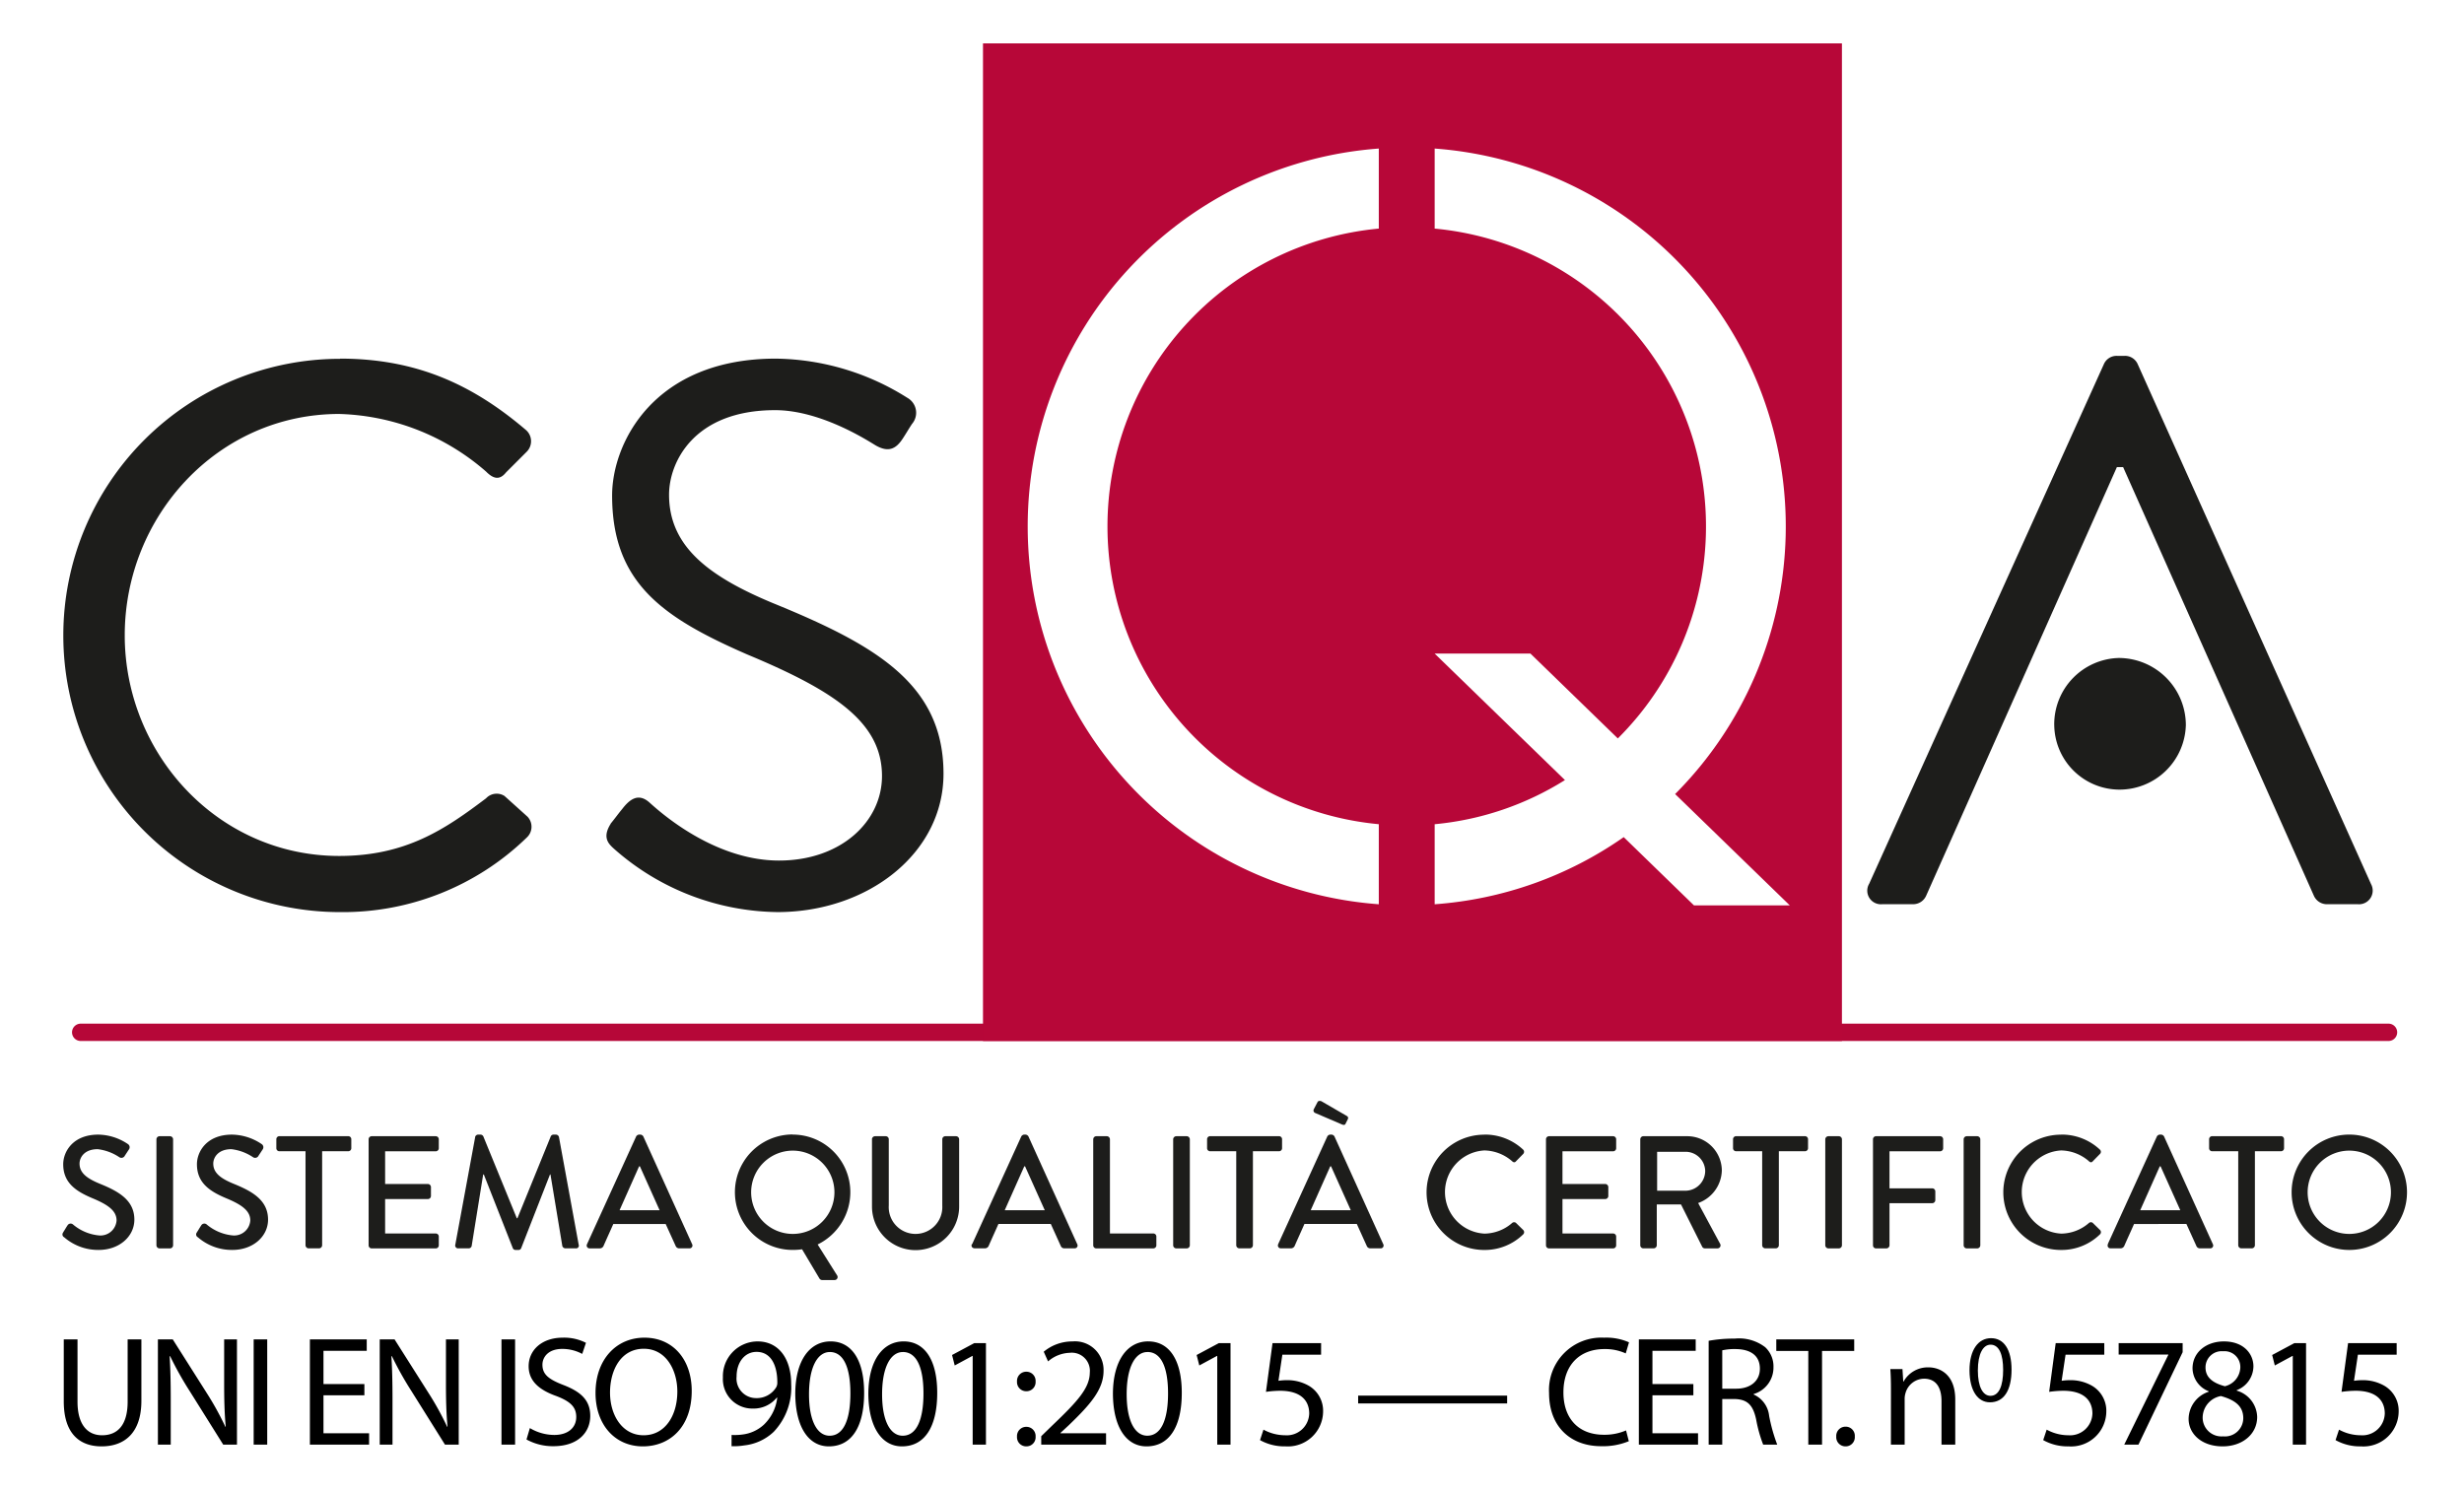
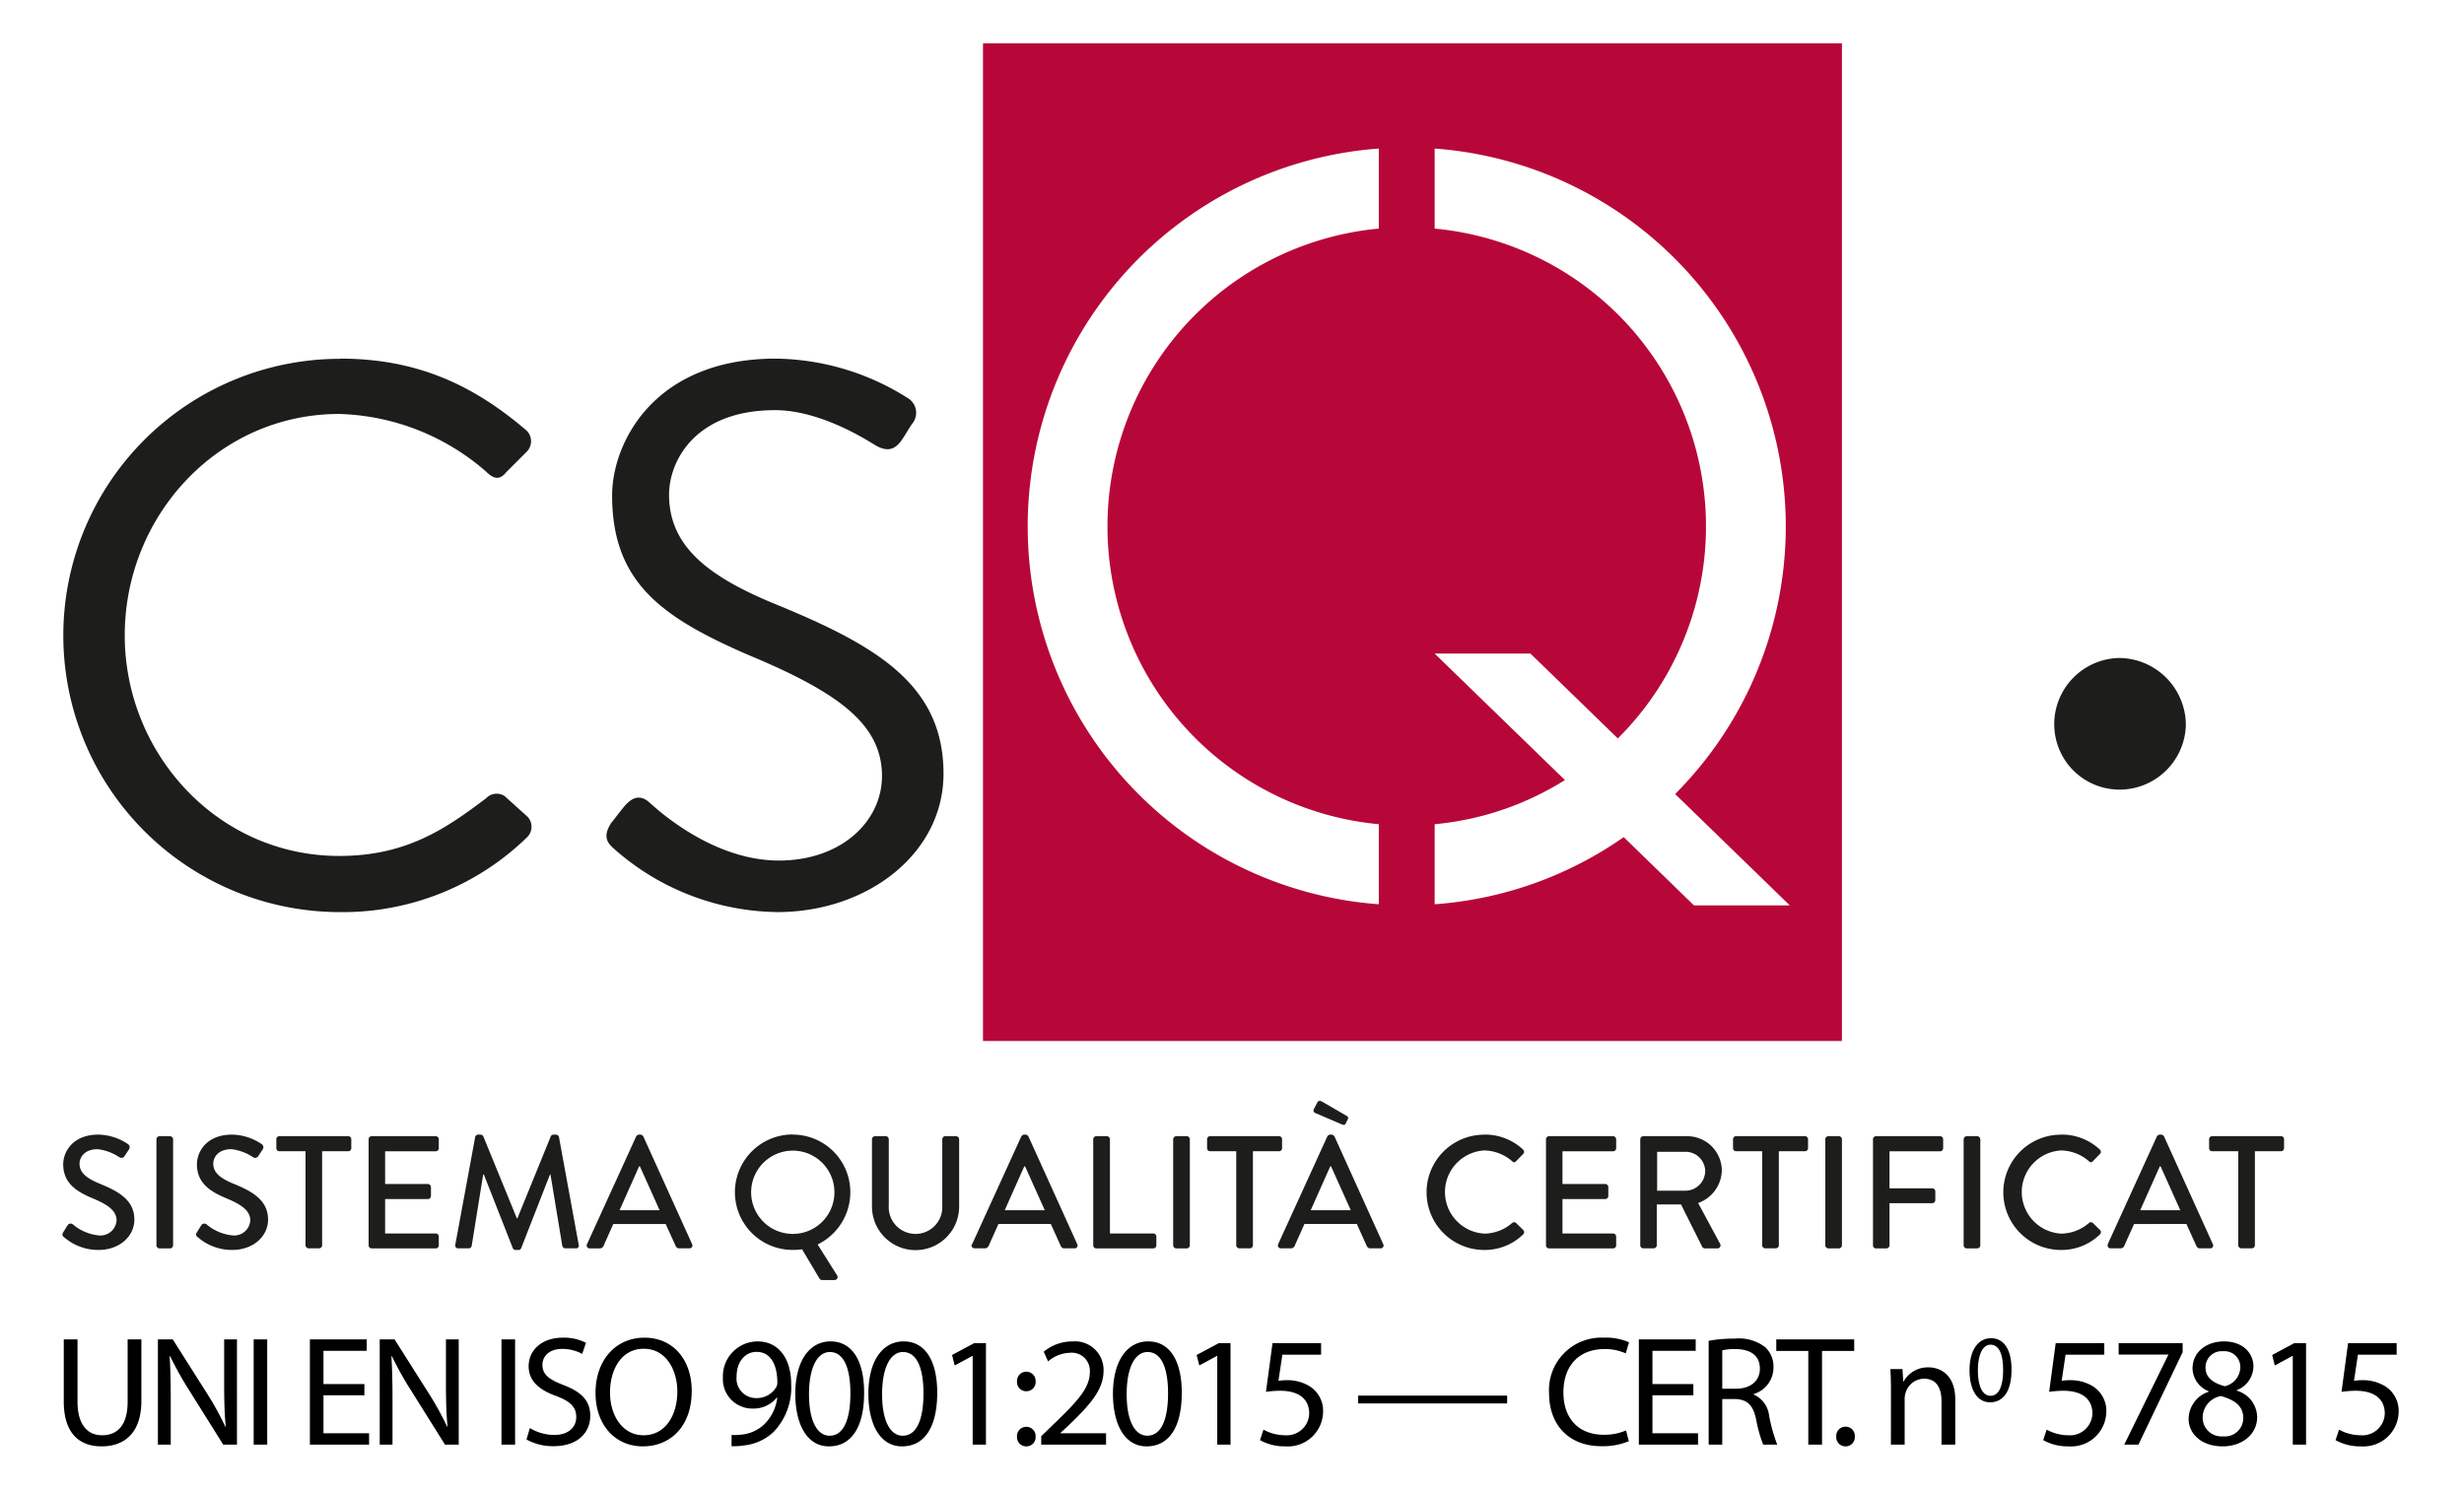
<svg xmlns="http://www.w3.org/2000/svg" width="284" height="172" viewBox="0 0 284 172">
  <rect x="0" y="0" width="284" height="172" fill="#808080" stroke="none" />
  <defs>
    <clipPath id="clip-csqa-9001">
      <rect width="284" height="172" />
    </clipPath>
  </defs>
  <g id="csqa-9001" clip-path="url(#clip-csqa-9001)">
    <rect width="284" height="172" fill="#fff" />
    <g id="Raggruppa_9327" data-name="Raggruppa 9327" transform="translate(6 5)">
      <path id="Tracciato_12643" data-name="Tracciato 12643" d="M1.287,137.04c.166-.241.313-.518.479-.759a.42.42,0,0,1,.63-.146,5.414,5.414,0,0,0,2.952,1.273,1.86,1.86,0,0,0,2.087-1.716c0-1.11-.96-1.812-2.788-2.569-1.885-.792-3.361-1.771-3.361-3.913,0-1.44,1.109-3.417,4.043-3.417a6.245,6.245,0,0,1,3.416,1.091.436.436,0,0,1,.111.626c-.147.222-.313.48-.462.7a.436.436,0,0,1-.646.184,5.674,5.674,0,0,0-2.492-.922c-1.552,0-2.088.978-2.088,1.66,0,1.053.814,1.7,2.347,2.328,2.142.868,3.971,1.884,3.971,4.134,0,1.923-1.718,3.493-4.119,3.493A5.974,5.974,0,0,1,1.4,137.629a.364.364,0,0,1-.109-.57Z" fill="#1d1d1b" />
      <path id="Tracciato_12644" data-name="Tracciato 12644" d="M12.03,126.33a.366.366,0,0,1,.351-.353H13.6a.366.366,0,0,1,.351.353v12.227a.364.364,0,0,1-.351.351H12.381a.364.364,0,0,1-.351-.351V126.33Z" fill="#1d1d1b" />
      <path id="Tracciato_12645" data-name="Tracciato 12645" d="M16.7,137.04c.166-.241.312-.518.479-.759a.417.417,0,0,1,.627-.146,5.436,5.436,0,0,0,2.956,1.273,1.86,1.86,0,0,0,2.086-1.716c0-1.11-.96-1.812-2.788-2.569-1.885-.792-3.361-1.771-3.361-3.913,0-1.44,1.106-3.417,4.043-3.417a6.248,6.248,0,0,1,3.416,1.091.436.436,0,0,1,.111.626c-.147.222-.313.48-.462.7a.436.436,0,0,1-.646.184,5.668,5.668,0,0,0-2.492-.922c-1.552,0-2.088.978-2.088,1.66,0,1.053.813,1.7,2.347,2.328,2.14.868,3.968,1.884,3.968,4.134,0,1.923-1.716,3.493-4.117,3.493a5.974,5.974,0,0,1-3.971-1.461.364.364,0,0,1-.108-.57Z" fill="#1d1d1b" />
      <path id="Tracciato_12646" data-name="Tracciato 12646" d="M29.215,127.71H26.2a.349.349,0,0,1-.35-.352v-1.033a.352.352,0,0,1,.35-.353h7.94a.352.352,0,0,1,.351.353v1.033a.349.349,0,0,1-.351.352h-3.01v10.842a.364.364,0,0,1-.351.351H29.566a.365.365,0,0,1-.352-.351V127.71Z" fill="#1d1d1b" />
      <path id="Tracciato_12647" data-name="Tracciato 12647" d="M36.487,126.33a.352.352,0,0,1,.351-.353h7.386a.352.352,0,0,1,.351.353v1.033a.35.35,0,0,1-.351.352H38.389v3.769H43.32a.365.365,0,0,1,.352.351v1.034a.353.353,0,0,1-.352.351H38.389v3.971h5.835a.349.349,0,0,1,.351.351v1.017a.351.351,0,0,1-.351.351H36.838a.351.351,0,0,1-.351-.351V126.33Z" fill="#1d1d1b" />
      <path id="Tracciato_12648" data-name="Tracciato 12648" d="M48.761,126.07a.374.374,0,0,1,.332-.278h.3a.381.381,0,0,1,.313.2l3.86,9.437h.073l3.842-9.437a.355.355,0,0,1,.313-.2h.3a.375.375,0,0,1,.332.278l2.272,12.407a.316.316,0,0,1-.333.427h-1.2a.384.384,0,0,1-.351-.262l-1.367-8.254h-.055l-3.323,8.5a.316.316,0,0,1-.314.2h-.333a.332.332,0,0,1-.313-.2l-3.343-8.5h-.074l-1.329,8.254a.36.36,0,0,1-.333.262h-1.2a.332.332,0,0,1-.351-.427l2.291-12.41Z" fill="#1d1d1b" />
      <path id="Tracciato_12649" data-name="Tracciato 12649" d="M61.66,138.42l5.669-12.429a.445.445,0,0,1,.314-.2h.185a.442.442,0,0,1,.315.2l5.631,12.429a.327.327,0,0,1-.312.481H72.3a.433.433,0,0,1-.426-.278L70.727,136.1h-6.04c-.368.846-.757,1.68-1.125,2.528a.466.466,0,0,1-.425.278H61.974a.327.327,0,0,1-.314-.48Zm8.366-3.91-2.271-5.06h-.092l-2.253,5.06Z" fill="#1d1d1b" />
      <path id="Tracciato_12650" data-name="Tracciato 12650" d="M85.36,125.79a6.637,6.637,0,0,1,6.649,6.667,6.709,6.709,0,0,1-3.768,6l2.234,3.547a.346.346,0,0,1-.3.552H88.738a.378.378,0,0,1-.293-.184l-2-3.362a7.175,7.175,0,0,1-1.09.076,6.655,6.655,0,0,1,.012-13.31Zm0,11.45a4.8,4.8,0,1,0-4.783-4.781,4.8,4.8,0,0,0,4.783,4.781Z" fill="#1d1d1b" />
      <path id="Tracciato_12651" data-name="Tracciato 12651" d="M94.5,126.33a.366.366,0,0,1,.352-.353h1.237a.352.352,0,0,1,.351.353v7.627a3.089,3.089,0,1,0,6.168.038V126.33a.353.353,0,0,1,.351-.353H104.2a.366.366,0,0,1,.351.353v7.756a5.023,5.023,0,0,1-10.046,0V126.33Z" fill="#1d1d1b" />
      <path id="Tracciato_12652" data-name="Tracciato 12652" d="M106.05,138.42l5.669-12.429a.445.445,0,0,1,.313-.2h.185a.442.442,0,0,1,.315.2l5.631,12.429a.327.327,0,0,1-.313.481h-1.164a.431.431,0,0,1-.425-.278l-1.145-2.528h-6.04c-.368.846-.756,1.68-1.125,2.528a.467.467,0,0,1-.425.278h-1.163c-.31,0-.46-.24-.35-.48Zm8.37-3.91-2.271-5.06h-.092l-2.253,5.06h4.616Z" fill="#1d1d1b" />
      <path id="Tracciato_12653" data-name="Tracciato 12653" d="M120.01,126.33a.352.352,0,0,1,.351-.353h1.219a.366.366,0,0,1,.351.353v10.859h5a.351.351,0,0,1,.351.351v1.017a.351.351,0,0,1-.351.351h-6.574a.351.351,0,0,1-.351-.351V126.33Z" fill="#1d1d1b" />
      <path id="Tracciato_12654" data-name="Tracciato 12654" d="M129.22,126.33a.366.366,0,0,1,.351-.353h1.218a.366.366,0,0,1,.351.353v12.227a.364.364,0,0,1-.351.351h-1.218a.364.364,0,0,1-.351-.351V126.33Z" fill="#1d1d1b" />
      <path id="Tracciato_12655" data-name="Tracciato 12655" d="M136.49,127.71h-3.011a.349.349,0,0,1-.35-.352v-1.033a.352.352,0,0,1,.35-.353h7.94a.353.353,0,0,1,.352.353v1.033a.349.349,0,0,1-.352.352h-3.008v10.842a.366.366,0,0,1-.353.351h-1.217a.365.365,0,0,1-.352-.351V127.71Z" fill="#1d1d1b" />
      <path id="Tracciato_12656" data-name="Tracciato 12656" d="M141.32,138.42l5.671-12.429a.443.443,0,0,1,.314-.2h.185a.443.443,0,0,1,.314.2l5.629,12.429a.325.325,0,0,1-.311.481h-1.166a.432.432,0,0,1-.425-.278l-1.144-2.528h-6.039c-.368.846-.757,1.68-1.124,2.528a.471.471,0,0,1-.426.278h-1.162a.329.329,0,0,1-.31-.48Zm8.37-3.91-2.271-5.06h-.094l-2.253,5.06h4.618Zm-4.14-11.23a.312.312,0,0,1-.108-.441l.425-.812c.09-.167.368-.13.479-.058l2.9,1.682a.26.26,0,0,1,.109.351l-.257.518c-.073.165-.186.2-.444.093l-3.1-1.33Z" fill="#1d1d1b" />
      <path id="Tracciato_12657" data-name="Tracciato 12657" d="M165.07,125.79a6.419,6.419,0,0,1,4.468,1.717.347.347,0,0,1,.02.518l-.813.83c-.13.167-.295.167-.463,0a5.005,5.005,0,0,0-3.191-1.237,4.8,4.8,0,0,0,.015,9.587,4.935,4.935,0,0,0,3.176-1.222.344.344,0,0,1,.444-.019l.848.832a.35.35,0,0,1-.016.5,6.338,6.338,0,0,1-4.487,1.794,6.645,6.645,0,1,1,0-13.29Z" fill="#1d1d1b" />
      <path id="Tracciato_12658" data-name="Tracciato 12658" d="M172.19,126.33a.352.352,0,0,1,.35-.353h7.386a.355.355,0,0,1,.353.353v1.033a.351.351,0,0,1-.353.352H174.09v3.769h4.931a.366.366,0,0,1,.353.351v1.034a.352.352,0,0,1-.353.351H174.09v3.971h5.836a.352.352,0,0,1,.353.351v1.017a.352.352,0,0,1-.353.351H172.54a.351.351,0,0,1-.35-.351V126.33Z" fill="#1d1d1b" />
      <path id="Tracciato_12659" data-name="Tracciato 12659" d="M183.06,126.33a.354.354,0,0,1,.353-.353h5.023a3.983,3.983,0,0,1,4.022,3.955,4.1,4.1,0,0,1-2.73,3.748l2.527,4.69a.349.349,0,0,1-.311.536H190.5a.343.343,0,0,1-.295-.167l-2.454-4.9h-2.791v4.711a.363.363,0,0,1-.35.351h-1.2a.353.353,0,0,1-.353-.351V126.33Zm5.23,5.93a2.292,2.292,0,0,0,2.251-2.287,2.262,2.262,0,0,0-2.251-2.2H185v4.486Z" fill="#1d1d1b" />
      <path id="Tracciato_12660" data-name="Tracciato 12660" d="M197.11,127.71H194.1a.351.351,0,0,1-.35-.352v-1.033a.354.354,0,0,1,.35-.353h7.941a.355.355,0,0,1,.353.353v1.033a.351.351,0,0,1-.353.352H199.03v10.842a.363.363,0,0,1-.349.351h-1.22a.366.366,0,0,1-.353-.351v-10.84Z" fill="#1d1d1b" />
      <path id="Tracciato_12661" data-name="Tracciato 12661" d="M204.38,126.33a.367.367,0,0,1,.353-.353h1.22a.364.364,0,0,1,.349.353v12.227a.363.363,0,0,1-.349.351h-1.22a.366.366,0,0,1-.353-.351V126.33Z" fill="#1d1d1b" />
      <path id="Tracciato_12662" data-name="Tracciato 12662" d="M209.88,126.33a.352.352,0,0,1,.35-.353h7.385a.355.355,0,0,1,.353.353v1.033a.351.351,0,0,1-.353.352h-5.832v4.268h4.928a.362.362,0,0,1,.353.351v1.016a.363.363,0,0,1-.353.35h-4.928v4.858a.366.366,0,0,1-.353.351h-1.2a.35.35,0,0,1-.35-.351V126.33Z" fill="#1d1d1b" />
      <path id="Tracciato_12663" data-name="Tracciato 12663" d="M220.33,126.33a.365.365,0,0,1,.35-.353H221.9a.365.365,0,0,1,.35.353v12.227a.363.363,0,0,1-.35.351H220.68a.363.363,0,0,1-.35-.351V126.33Z" fill="#1d1d1b" />
      <path id="Tracciato_12664" data-name="Tracciato 12664" d="M231.55,125.79a6.416,6.416,0,0,1,4.468,1.717.342.342,0,0,1,.019.518l-.812.83c-.13.167-.3.167-.461,0a5.017,5.017,0,0,0-3.194-1.237,4.8,4.8,0,0,0,.019,9.587,4.943,4.943,0,0,0,3.175-1.222.34.34,0,0,1,.441-.019l.852.832a.351.351,0,0,1-.02.5,6.333,6.333,0,0,1-4.486,1.793,6.645,6.645,0,1,1-.008-13.29Z" fill="#1d1d1b" />
      <path id="Tracciato_12665" data-name="Tracciato 12665" d="M236.94,138.42l5.668-12.429a.446.446,0,0,1,.314-.2h.185a.437.437,0,0,1,.314.2l5.633,12.429a.328.328,0,0,1-.314.481h-1.166a.428.428,0,0,1-.422-.278l-1.146-2.528H239.97c-.368.846-.759,1.68-1.127,2.528a.469.469,0,0,1-.426.278h-1.162a.32.32,0,0,1-.29-.48Zm8.36-3.91-2.271-5.06h-.092l-2.255,5.06H245.3Z" fill="#1d1d1b" />
      <path id="Tracciato_12666" data-name="Tracciato 12666" d="M251.98,127.71h-3.011a.349.349,0,0,1-.349-.352v-1.033a.351.351,0,0,1,.349-.353h7.941a.352.352,0,0,1,.35.353v1.033a.349.349,0,0,1-.35.352H253.9v10.842a.366.366,0,0,1-.353.351h-1.216a.366.366,0,0,1-.353-.351v-10.84Z" fill="#1d1d1b" />
-       <path id="Tracciato_12667" data-name="Tracciato 12667" d="M264.76,125.79a6.649,6.649,0,1,1-6.627,6.667,6.636,6.636,0,0,1,6.627-6.667Zm0,11.45a4.8,4.8,0,1,0-4.781-4.781,4.8,4.8,0,0,0,4.781,4.781Z" fill="#1d1d1b" />
      <g id="Raggruppa_9335" data-name="Raggruppa 9335">
-         <line id="Linea_866" data-name="Linea 866" x2="266" transform="translate(3.3 114)" fill="none" stroke="#b60738" stroke-linecap="round" stroke-linejoin="round" stroke-width="2" />
        <rect id="Rettangolo_3626" data-name="Rettangolo 3626" width="99" height="115" transform="translate(107.3)" fill="#b70738" />
        <path id="Tracciato_12668" data-name="Tracciato 12668" d="M152.92,21.35a34.48,34.48,0,0,0,0,68.661v9.228a43.676,43.676,0,0,1,0-87.116v9.228Z" fill="#fff" />
        <path id="Tracciato_12669" data-name="Tracciato 12669" d="M159.36,12.124a43.68,43.68,0,0,1,27.714,74.409L200.293,99.37H189.249l-8.1-7.871A43.418,43.418,0,0,1,159.36,99.24V90.012a34.228,34.228,0,0,0,15.016-5.09L159.36,70.342H170.4l10.071,9.781A34.479,34.479,0,0,0,159.36,21.351V12.125Z" fill="#fff" />
        <path id="Tracciato_12670" data-name="Tracciato 12670" d="M33.191,36.34c8.95,0,15.417,3.1,21.443,8.24a1.715,1.715,0,0,1,.088,2.481l-2.393,2.393c-.708.886-1.417.8-2.3-.089A26.847,26.847,0,0,0,33.1,42.719c-14,0-24.722,11.785-24.722,25.52C8.38,81.885,19.1,93.67,33.1,93.67c7.709,0,12.228-3.1,16.924-6.646a1.672,1.672,0,0,1,2.126-.267l2.658,2.394a1.687,1.687,0,0,1-.089,2.392,30.407,30.407,0,0,1-21.531,8.6,31.89,31.89,0,1,1,0-63.78Z" fill="#1d1d1b" />
        <path id="Tracciato_12671" data-name="Tracciato 12671" d="M64.379,89.95c.443-.531.886-1.152,1.329-1.684.886-1.151,1.86-1.861,3.1-.8C69.429,88,75.9,94.2,83.784,94.2c7.178,0,11.874-4.519,11.874-9.745,0-6.115-5.316-9.748-15.506-14-9.748-4.253-15.6-8.24-15.6-18.341,0-6.026,4.785-15.773,18.874-15.773A28.979,28.979,0,0,1,98.583,40.86a1.973,1.973,0,0,1,.532,3.012c-.355.532-.709,1.153-1.064,1.684-.8,1.241-1.684,1.6-3.1.8-.62-.354-6.2-4.076-11.608-4.076-9.393,0-12.228,6.026-12.228,9.747,0,5.937,4.519,9.393,11.963,12.494,11.962,4.873,19.67,9.392,19.67,19.671,0,9.215-8.772,15.949-19.14,15.949a28.892,28.892,0,0,1-18.7-7.176c-.693-.62-1.578-1.33-.515-3.01Z" fill="#1d1d1b" />
        <path id="Tracciato_12672" data-name="Tracciato 12672" d="M230.77,78.58a7.643,7.643,0,0,1,7.442-7.731,7.749,7.749,0,0,1,7.729,7.731,7.649,7.649,0,0,1-7.729,7.443,7.53,7.53,0,0,1-7.44-7.44Z" fill="#1d1d1b" />
-         <path id="Tracciato_12673" data-name="Tracciato 12673" d="M209.42,96.92,236.482,37a1.6,1.6,0,0,1,1.511-.979h.893A1.6,1.6,0,0,1,240.4,37L267.289,96.92a1.575,1.575,0,0,1-1.518,2.314h-3.56a1.642,1.642,0,0,1-1.515-.979L238.711,48.846h-.718L216.008,98.255a1.646,1.646,0,0,1-1.518.979h-3.56a1.569,1.569,0,0,1-1.52-2.31Z" fill="#1d1d1b" />
      </g>
      <path id="Tracciato_13265" data-name="Tracciato 13265" d="M1.35-12.132v7.146C1.35-1.224,3.222.2,5.706.2c2.628,0,4.59-1.53,4.59-5.256v-7.074H8.712V-4.95c0,2.682-1.152,3.87-2.952,3.87-1.62,0-2.826-1.152-2.826-3.87v-7.182ZM13.68,0V-5.184c0-2.016-.036-3.474-.126-5l.054-.018a38.508,38.508,0,0,0,2.268,4.05L19.728,0h1.584V-12.132H19.836v5.076c0,1.89.036,3.366.18,4.986l-.036.018A34.342,34.342,0,0,0,17.8-5.994l-3.888-6.138H12.2V0Zm9.558-12.132V0H24.8V-12.132ZM36-6.984H31.284v-3.834H36.27v-1.314H29.718V0H36.54V-1.314H31.284V-5.688H36ZM39.24,0V-5.184c0-2.016-.036-3.474-.126-5l.054-.018a38.508,38.508,0,0,0,2.268,4.05L45.288,0h1.584V-12.132H45.4v5.076c0,1.89.036,3.366.18,4.986l-.036.018a34.342,34.342,0,0,0-2.178-3.942l-3.888-6.138h-1.71V0ZM51.8-12.132V0H53.37V-12.132ZM54.684-.594a6.27,6.27,0,0,0,3.1.774c2.862,0,4.248-1.62,4.248-3.492,0-1.782-1.044-2.772-3.1-3.564-1.674-.648-2.412-1.206-2.412-2.34,0-.828.63-1.818,2.286-1.818a4.832,4.832,0,0,1,2.3.576l.432-1.278a5.512,5.512,0,0,0-2.682-.594c-2.358,0-3.924,1.4-3.924,3.294,0,1.71,1.224,2.736,3.2,3.438,1.638.63,2.286,1.278,2.286,2.412,0,1.224-.936,2.07-2.538,2.07a5.549,5.549,0,0,1-2.808-.792ZM68.274-12.33c-3.24,0-5.634,2.52-5.634,6.372C62.64-2.286,64.89.2,68.094.2c3.1,0,5.634-2.214,5.634-6.39C73.728-9.792,71.586-12.33,68.274-12.33ZM68.2-11.052c2.61,0,3.87,2.52,3.87,4.932,0,2.754-1.4,5.04-3.888,5.04-2.466,0-3.87-2.322-3.87-4.914C64.314-8.658,65.61-11.052,68.2-11.052ZM78.318.18A7.377,7.377,0,0,0,79.776.09a5.849,5.849,0,0,0,3.4-1.566,7.392,7.392,0,0,0,2.016-5.49c0-2.988-1.476-4.932-3.87-4.932a4.011,4.011,0,0,0-4,4.158,3.389,3.389,0,0,0,3.456,3.582,3.434,3.434,0,0,0,2.754-1.26h.054A5.135,5.135,0,0,1,82.044-2.3,4.413,4.413,0,0,1,79.6-1.17a6.609,6.609,0,0,1-1.278.054ZM81.2-10.692c1.656,0,2.394,1.53,2.394,3.528a1.046,1.046,0,0,1-.144.576,2.618,2.618,0,0,1-2.3,1.224,2.251,2.251,0,0,1-2.25-2.484C78.894-9.5,79.848-10.692,81.2-10.692ZM89.73-11.9c-2.376,0-4.068,2.16-4.068,6.084C85.7-1.944,87.246.2,89.532.2,92.124.2,93.6-2,93.6-5.976,93.6-9.7,92.2-11.9,89.73-11.9Zm-.09,1.224c1.638,0,2.376,1.89,2.376,4.77,0,2.988-.774,4.878-2.394,4.878-1.44,0-2.376-1.728-2.376-4.77C87.246-8.982,88.254-10.674,89.64-10.674ZM98.154-11.9c-2.376,0-4.068,2.16-4.068,6.084C94.122-1.944,95.67.2,97.956.2c2.592,0,4.068-2.2,4.068-6.174C102.024-9.7,100.62-11.9,98.154-11.9Zm-.09,1.224c1.638,0,2.376,1.89,2.376,4.77,0,2.988-.774,4.878-2.394,4.878-1.44,0-2.376-1.728-2.376-4.77C95.67-8.982,96.678-10.674,98.064-10.674ZM106.11,0h1.53V-11.7h-1.35l-2.556,1.368.306,1.206,2.034-1.1h.036Zm6.174-6.156a1.049,1.049,0,0,0,1.08-1.116A1.061,1.061,0,0,0,112.3-8.406a1.064,1.064,0,0,0-1.08,1.134A1.055,1.055,0,0,0,112.284-6.156Zm0,6.354a1.049,1.049,0,0,0,1.08-1.116A1.061,1.061,0,0,0,112.3-2.052a1.064,1.064,0,0,0-1.08,1.134A1.055,1.055,0,0,0,112.284.2Zm9.2-.2V-1.314h-5.256V-1.35l.936-.864c2.466-2.376,4.032-4.122,4.032-6.282a3.292,3.292,0,0,0-3.582-3.4A5.134,5.134,0,0,0,114.3-10.71l.5,1.116a3.984,3.984,0,0,1,2.484-.99A2.087,2.087,0,0,1,119.61-8.3c-.018,1.764-1.368,3.276-4.356,6.12L114.012-.972V0Zm4.86-11.9c-2.376,0-4.068,2.16-4.068,6.084C122.31-1.944,123.858.2,126.144.2c2.592,0,4.068-2.2,4.068-6.174C130.212-9.7,128.808-11.9,126.342-11.9Zm-.09,1.224c1.638,0,2.376,1.89,2.376,4.77,0,2.988-.774,4.878-2.394,4.878-1.44,0-2.376-1.728-2.376-4.77C123.858-8.982,124.866-10.674,126.252-10.674ZM134.3,0h1.53V-11.7h-1.35l-2.556,1.368.306,1.206,2.034-1.1h.036Zm11.97-11.7h-5.6l-.756,5.616a12.1,12.1,0,0,1,1.62-.126c2.34,0,3.348,1.08,3.366,2.592a2.582,2.582,0,0,1-2.772,2.538,5.239,5.239,0,0,1-2.5-.648l-.4,1.206a5.727,5.727,0,0,0,2.916.72,4.059,4.059,0,0,0,4.356-4A3.335,3.335,0,0,0,144.828-6.8a4.945,4.945,0,0,0-2.52-.63,6.255,6.255,0,0,0-.954.072l.45-3.006h4.464Z" transform="translate(0 161.53)" />
      <path id="Tracciato_13264" data-name="Tracciato 13264" d="M0,1.35v.9H9v-.9Zm8.172,0v.9h9v-.9Z" transform="translate(150.54 154.53)" />
      <path id="Tracciato_13263" data-name="Tracciato 13263" d="M15.534-1.638a6.268,6.268,0,0,1-2.556.5c-2.952,0-4.662-1.908-4.662-4.878,0-3.186,1.89-5,4.734-5a5.7,5.7,0,0,1,2.448.5l.378-1.278A6.5,6.5,0,0,0,13-12.33,6.037,6.037,0,0,0,6.66-5.958C6.66-1.98,9.234.18,12.654.18a7.773,7.773,0,0,0,3.2-.576Zm7.758-5.346H18.576v-3.834h4.986v-1.314H17.01V0h6.822V-1.314H18.576V-5.688h4.716ZM25.056,0h1.566V-5.256H28.1c1.422.054,2.07.684,2.43,2.358a15.717,15.717,0,0,0,.81,2.9h1.62a19.309,19.309,0,0,1-.936-3.33A3.024,3.024,0,0,0,30.24-5.778v-.054a3.185,3.185,0,0,0,2.286-3.1,3.022,3.022,0,0,0-.954-2.3,4.962,4.962,0,0,0-3.51-.99,16.312,16.312,0,0,0-3.006.252Zm1.566-10.872a6.443,6.443,0,0,1,1.548-.144c1.656.018,2.79.7,2.79,2.268,0,1.386-1.062,2.3-2.736,2.3h-1.6ZM36.54,0h1.584V-10.8h3.708v-1.332H32.85V-10.8h3.69Zm4.284.2A1.054,1.054,0,0,0,41.9-.936,1.05,1.05,0,0,0,40.842-2.07a1.064,1.064,0,0,0-1.08,1.134A1.06,1.06,0,0,0,40.824.2ZM46.062,0h1.584V-5.238a2.278,2.278,0,0,1,.108-.738A2.25,2.25,0,0,1,49.878-7.6c1.494,0,2.016,1.17,2.016,2.574V0h1.584V-5.2c0-2.988-1.872-3.708-3.078-3.708a3.2,3.2,0,0,0-2.88,1.638h-.036l-.09-1.44h-1.4c.054.72.072,1.458.072,2.358Z" transform="translate(165.884 161.53)" />
      <path id="Tracciato_13262" data-name="Tracciato 13262" d="M2.882-7.271C1.43-7.271.4-5.951.4-3.553.418-1.188,1.364.121,2.761.121c1.584,0,2.486-1.342,2.486-3.773C5.247-5.929,4.389-7.271,2.882-7.271Zm-.055.748c1,0,1.452,1.155,1.452,2.915,0,1.826-.473,2.981-1.463,2.981-.88,0-1.452-1.056-1.452-2.915C1.364-5.489,1.98-6.523,2.827-6.523Z" transform="translate(220.603 156.53)" />
      <path id="Tracciato_13261" data-name="Tracciato 13261" d="M10.8-11.7H5.2L4.446-6.084a12.1,12.1,0,0,1,1.62-.126c2.34,0,3.348,1.08,3.366,2.592A2.582,2.582,0,0,1,6.66-1.08a5.239,5.239,0,0,1-2.5-.648l-.4,1.206A5.727,5.727,0,0,0,6.678.2a4.059,4.059,0,0,0,4.356-4A3.335,3.335,0,0,0,9.36-6.8a4.945,4.945,0,0,0-2.52-.63,6.255,6.255,0,0,0-.954.072l.45-3.006H10.8Zm1.656,0v1.314H18.18v.036L13.1,0h1.638l5.094-10.656V-11.7ZM24.444.2c2.232,0,3.978-1.368,3.978-3.4a3.243,3.243,0,0,0-2.358-3.024v-.054A2.972,2.972,0,0,0,27.99-9.018c0-1.458-1.134-2.88-3.4-2.88-2.052,0-3.618,1.26-3.618,3.114a2.9,2.9,0,0,0,1.854,2.628l.018.054A3.343,3.343,0,0,0,20.52-2.97C20.52-1.26,22,.2,24.444.2ZM24.48-.954a2.164,2.164,0,0,1-2.34-2.232A2.542,2.542,0,0,1,24.246-5.6c1.584.45,2.574,1.134,2.574,2.556A2.117,2.117,0,0,1,24.48-.954Zm.018-9.81a1.819,1.819,0,0,1,1.98,1.908A2.305,2.305,0,0,1,24.7-6.732c-1.35-.36-2.232-.99-2.232-2.16A1.861,1.861,0,0,1,24.5-10.764ZM32.526,0h1.53V-11.7h-1.35L30.15-10.332l.306,1.206,2.034-1.1h.036ZM44.5-11.7H38.9l-.756,5.616a12.1,12.1,0,0,1,1.62-.126c2.34,0,3.348,1.08,3.366,2.592A2.582,2.582,0,0,1,40.356-1.08a5.239,5.239,0,0,1-2.5-.648l-.4,1.206A5.727,5.727,0,0,0,40.374.2a4.059,4.059,0,0,0,4.356-4A3.335,3.335,0,0,0,43.056-6.8a4.945,4.945,0,0,0-2.52-.63,6.255,6.255,0,0,0-.954.072l.45-3.006H44.5Z" transform="translate(225.739 161.53)" />
    </g>
  </g>
</svg>